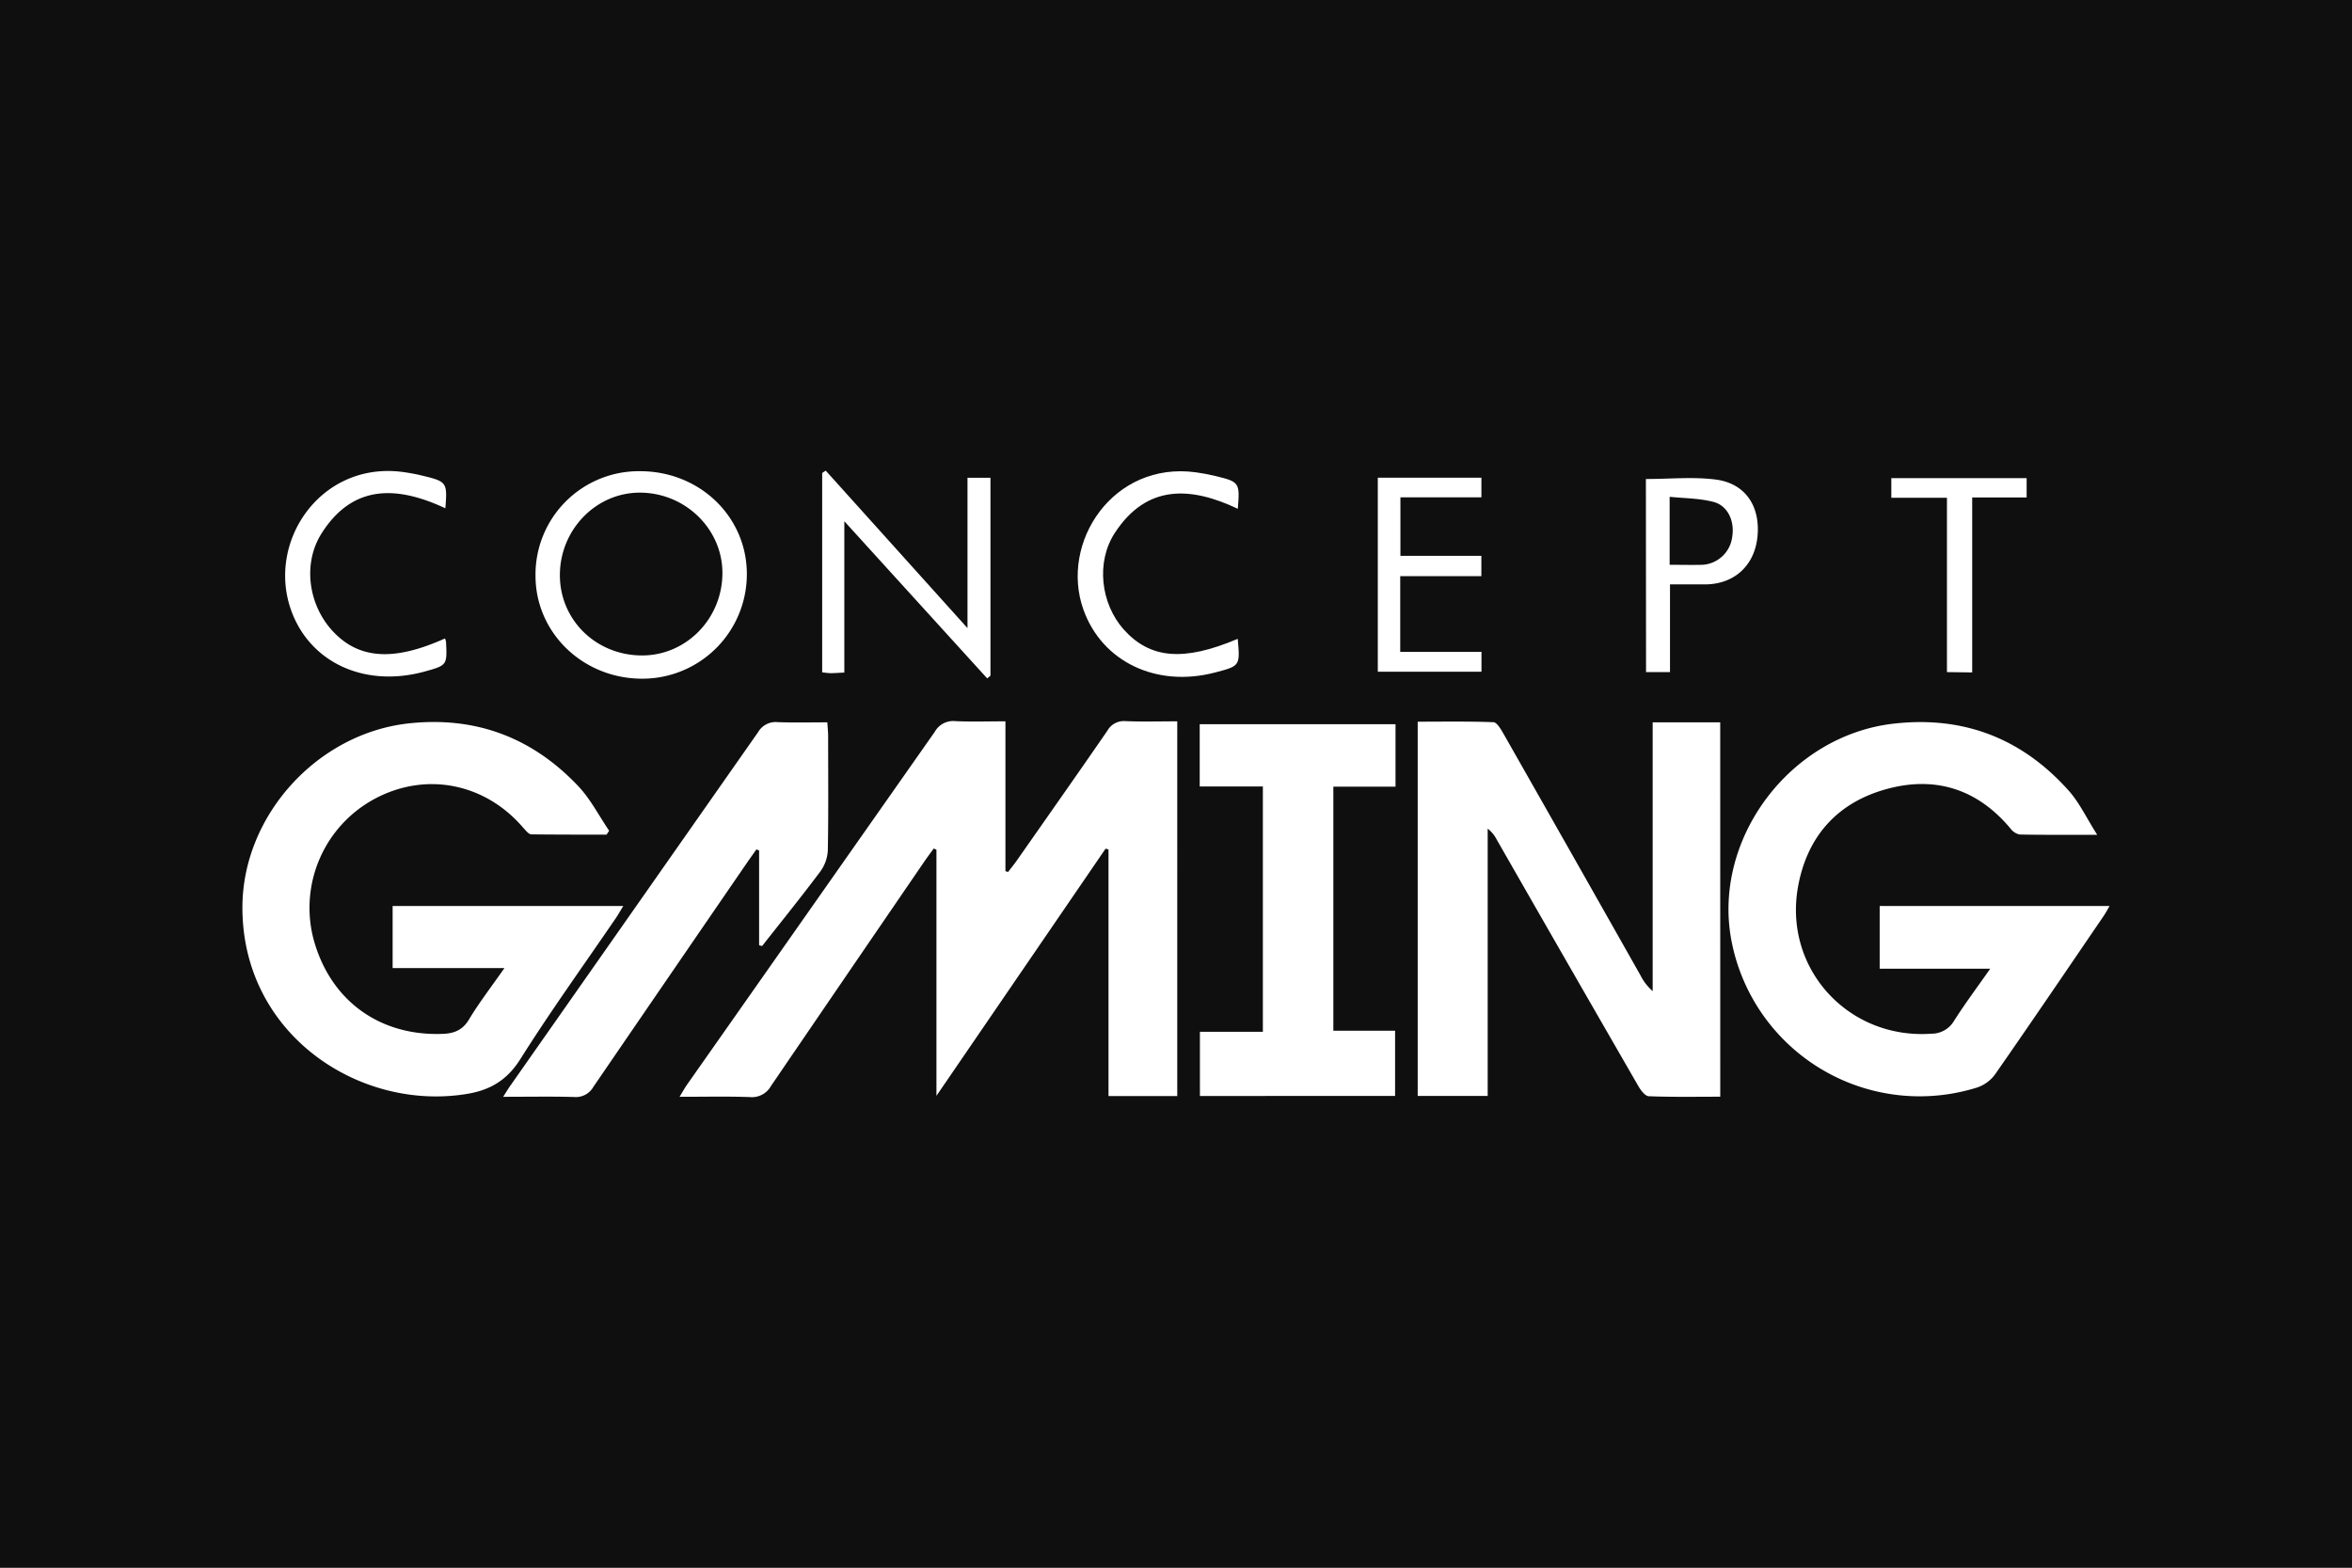
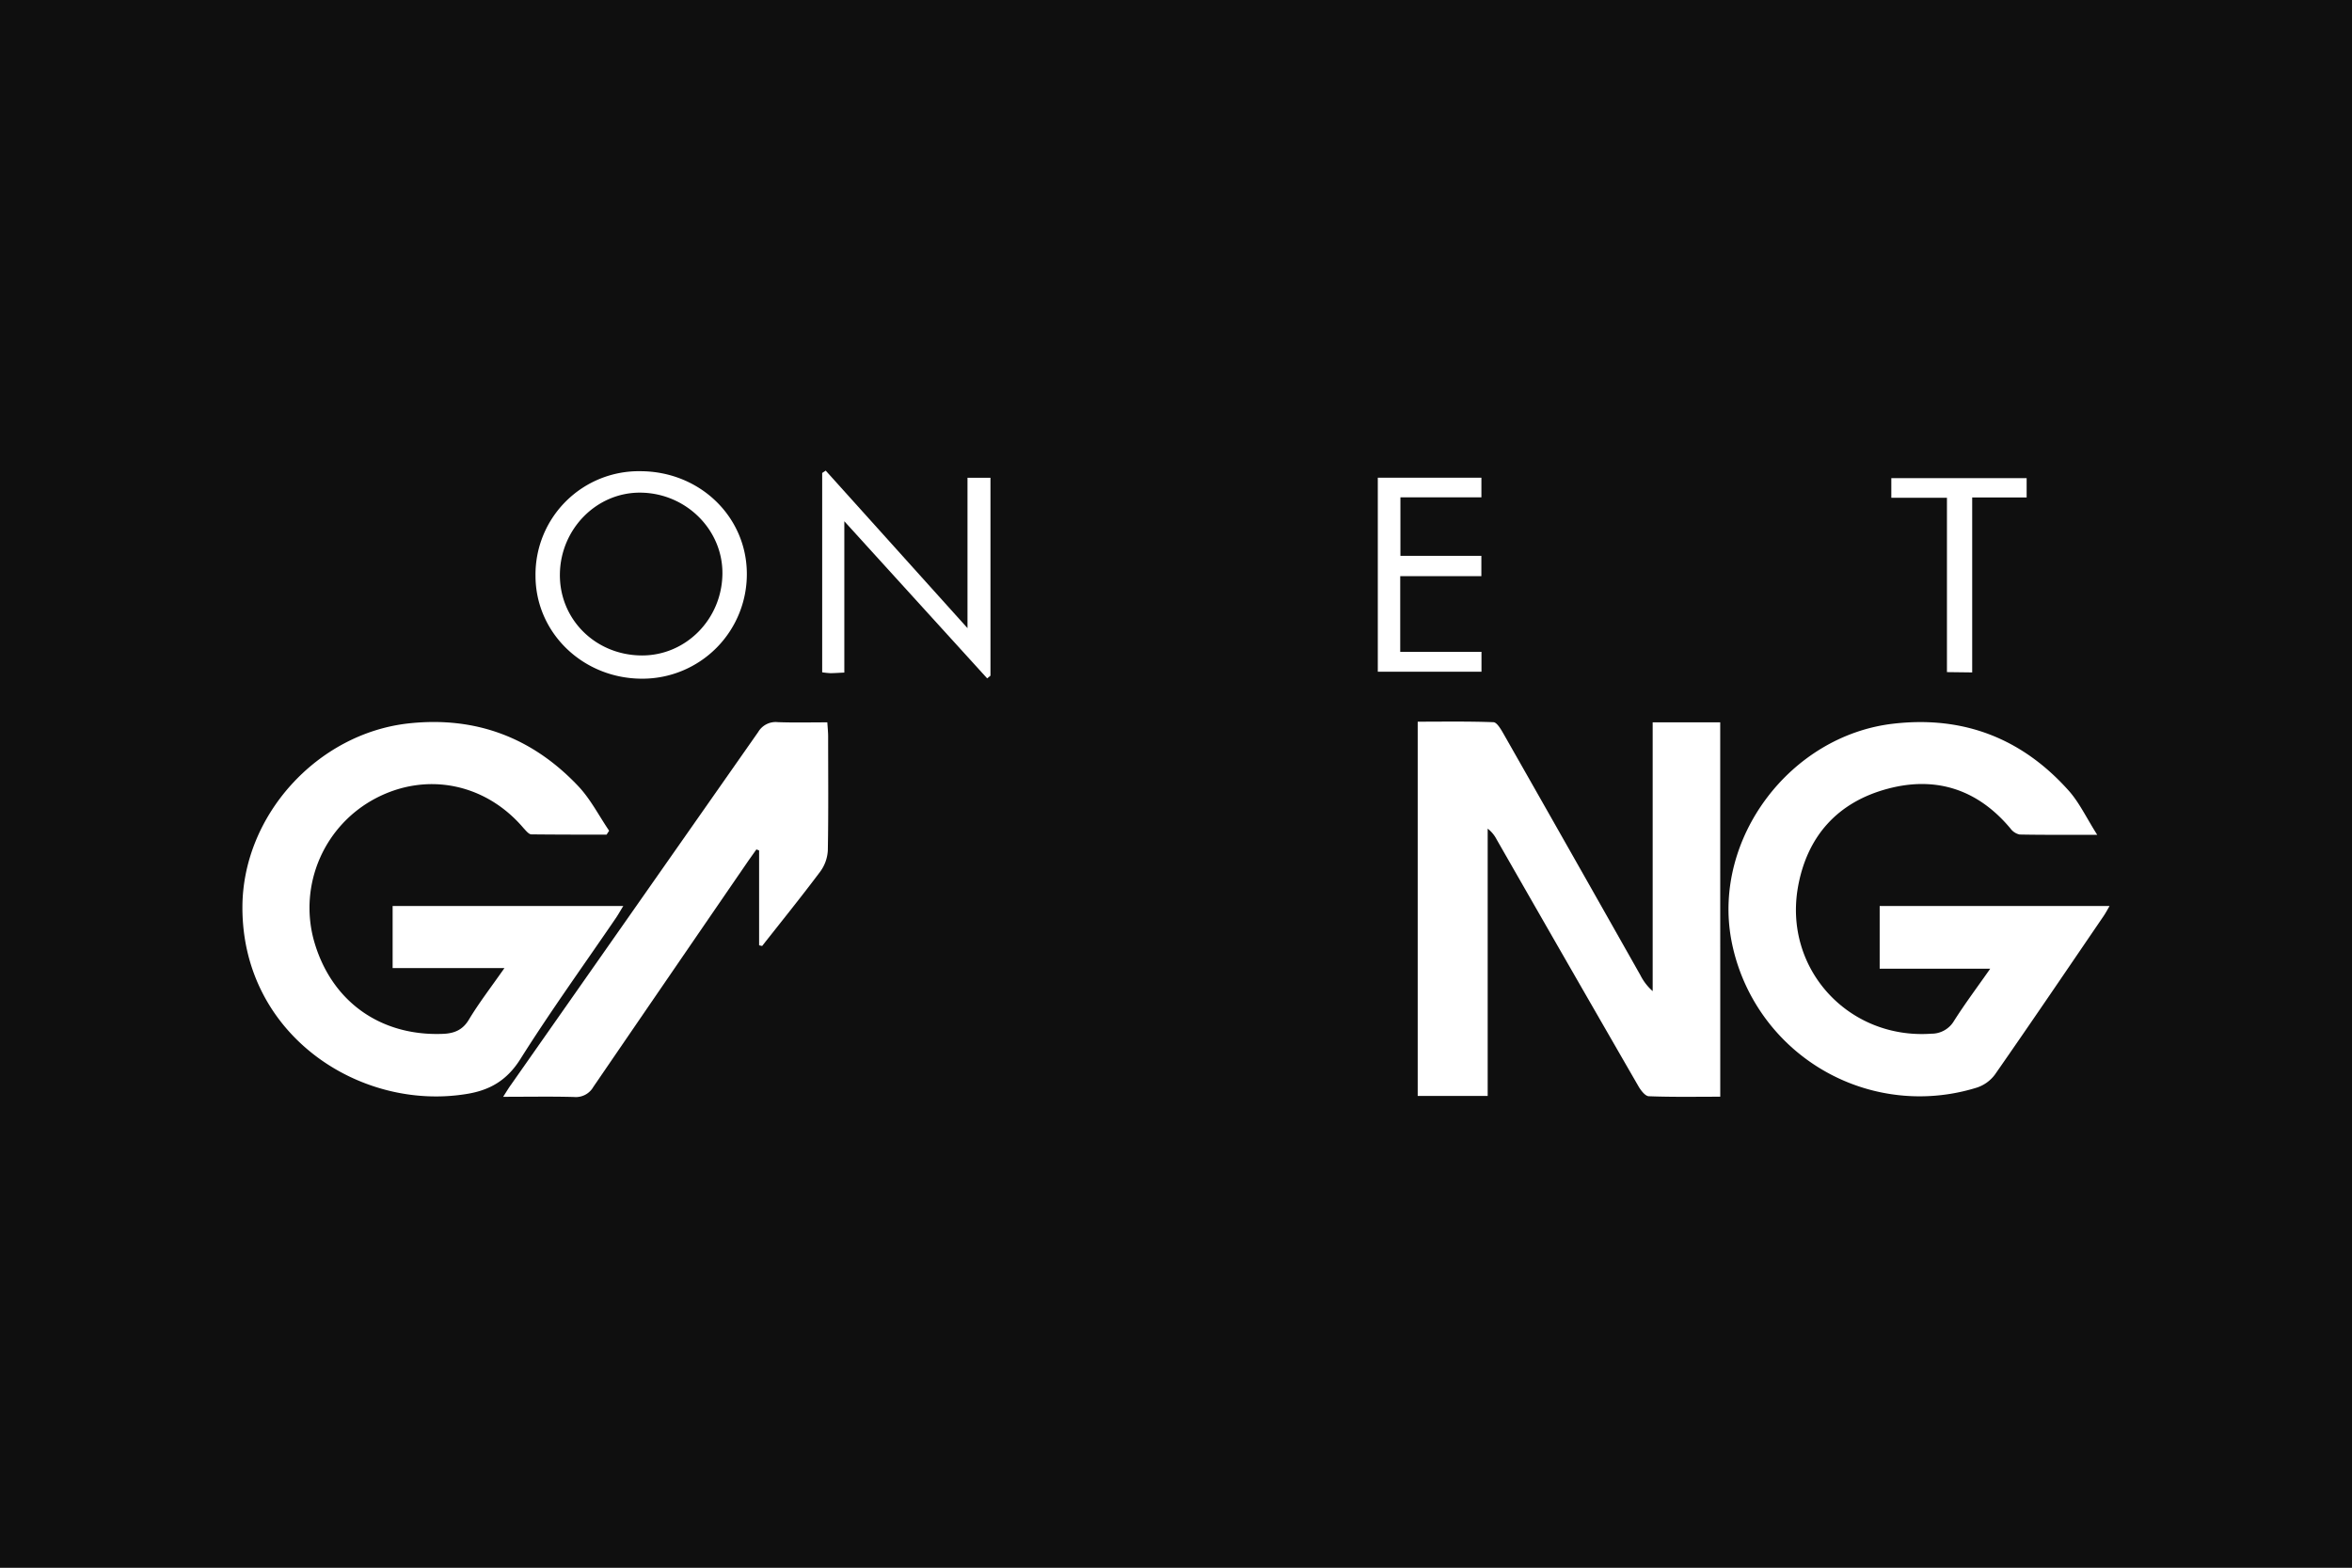
<svg xmlns="http://www.w3.org/2000/svg" id="Layer_1" data-name="Layer 1" viewBox="0 0 600 400">
  <rect x="0" y="0" width="600" height="400" fill="#808080" stroke="none" />
  <defs>
    <style>.cls-1{fill:#0f0f0f;}.cls-2{fill:#fff;}</style>
  </defs>
  <rect class="cls-1" x="67.39" y="-118.65" width="465.21" height="637.29" transform="translate(500 -100) rotate(90)" />
-   <path class="cls-2" d="M300.32,279.67H282.78V216.75l-.74-.22L238.89,279.6V216.81l-.69-.31c-.73,1-1.48,2-2.18,3q-19.68,28.75-39.32,57.56a5.57,5.57,0,0,1-5.44,2.86c-5.77-.2-11.55-.07-17.9-.07.84-1.37,1.34-2.29,1.94-3.15q31.6-45,63.18-90a5.34,5.34,0,0,1,5.2-2.7c4.11.19,8.24.05,12.81.05v38.23l.68.2c.7-.93,1.45-1.82,2.12-2.77,7.75-11.08,15.53-22.13,23.2-33.26a4.82,4.82,0,0,1,4.65-2.45c4.32.18,8.65.05,13.18.05Z" />
  <path class="cls-2" d="M438.84,279.83c-6.19,0-12.2.11-18.19-.12-.93,0-2.06-1.48-2.67-2.53q-18.15-31.47-36.19-63a8.23,8.23,0,0,0-2.28-2.75v68.2H361.66V184.14c6.44,0,12.87-.11,19.29.13.88,0,1.88,1.71,2.51,2.8q17.55,30.85,35,61.74a13.48,13.48,0,0,0,3.14,4.08V184.3h17.23Z" />
  <path class="cls-2" d="M128.69,247H100.16V231.17H159c-.72,1.17-1.24,2.11-1.84,3-8.18,12-16.69,23.79-24.42,36.07-3.46,5.49-7.89,8-13.9,8.92-27.16,4.33-57-15.17-57-47.59,0-23.47,19.11-44.46,42.46-47,17.07-1.84,31.49,3.62,43.2,16,3.14,3.31,5.29,7.57,7.89,11.39l-.65,1c-6.39,0-12.79,0-19.19-.07-.67,0-1.43-1-2-1.6-9.71-11.43-24.77-14.45-37.81-7.55a31.57,31.57,0,0,0-15.69,36.14c4.31,15.49,16.86,24.57,33,23.91,2.85-.12,5-1,6.57-3.64C122.21,255.85,125.29,251.86,128.69,247Z" />
  <path class="cls-2" d="M535,213c-7.35,0-13.58.05-19.79-.07a3.92,3.92,0,0,1-2.34-1.54c-8.3-9.93-18.91-13.42-31.23-10.16-12.83,3.39-20.7,12.12-23,25.25-3.6,20.85,13,38.77,34.06,37.27a6.63,6.63,0,0,0,5.75-3.23c2.79-4.4,5.92-8.58,9.26-13.35h-28.2v-16h58.64c-.57,1-1,1.8-1.52,2.57-9.2,13.48-18.35,27-27.67,40.37a9.36,9.36,0,0,1-4.62,3.38,48.89,48.89,0,0,1-62.69-37.72C436.9,214,456.61,187.69,483,184.65c18-2.08,33,3.83,44.93,17.31C530.55,205,532.31,208.76,535,213Z" />
-   <path class="cls-2" d="M322.16,200.67H306.05V184.78H356v15.94H340.14V263h15.75v16.64H306.1V263.27h16.06Z" />
  <path class="cls-2" d="M193.65,241.2V217l-.69-.27-2,2.82q-19.83,28.88-39.6,57.78a5.12,5.12,0,0,1-4.91,2.57c-5.79-.16-11.58-.05-18.09-.05.86-1.35,1.39-2.24,2-3.08q31.55-45,63.06-90a5.16,5.16,0,0,1,5-2.51c4.11.15,8.23.05,12.63.05.09,1.36.2,2.43.21,3.5,0,9.73.1,19.45-.08,29.18a10,10,0,0,1-1.92,5.38c-4.82,6.43-9.87,12.69-14.84,19Z" />
  <path class="cls-2" d="M136.61,146.83a26.36,26.36,0,0,1,26.85-26.6c15.09.08,27,11.61,27.06,26.11a26.66,26.66,0,0,1-26.74,26.83C148.67,173.15,136.57,161.42,136.61,146.83Zm27.08,20.41c11.24.06,20.43-9.2,20.6-20.74.17-11.31-9.29-20.71-20.92-20.8-11.17-.09-20.41,9.27-20.54,20.81S151.93,167.18,163.69,167.24Z" />
  <path class="cls-2" d="M215.39,171.61c-1.6.07-2.58.15-3.57.15a20,20,0,0,1-2.08-.22V120.68l.9-.6,36.17,40.19V121.9h5.86v50.5l-.84.69L215.39,133Z" />
-   <path class="cls-2" d="M113.52,162.9a4.66,4.66,0,0,1,.26.86c.3,6,.29,6-5.59,7.62-15,4.06-28.82-2.15-33.76-15.23-6.71-17.79,7.36-38.55,28.38-35.71a49.15,49.15,0,0,1,5.25,1c5.92,1.45,6.08,1.7,5.55,8.25-12.12-5.66-23.51-6.32-31.57,6.4-4.92,7.75-3.31,18.29,2.78,24.88C91.47,168.19,100.37,168.82,113.52,162.9Z" />
-   <path class="cls-2" d="M315.75,163c.61,6.91.61,6.91-5.75,8.58-15,3.95-28.9-2.74-33.63-16.07-6.08-17.13,7.62-37.87,28.68-35,1.66.23,3.31.54,4.93.93,6.22,1.49,6.33,1.66,5.79,8.38-12-5.7-23.21-6.3-31.34,6.09-4.95,7.55-3.59,18.13,2.2,24.67C293.38,168.11,301.89,168.86,315.75,163Z" />
-   <path class="cls-2" d="M351.48,121.89h26.43v5H357.25v14.93H377.9V147H357.2v19.32h20.73v5.07H351.48Z" />
-   <path class="cls-2" d="M419.87,122.22c6.16,0,12.11-.61,17.89.15,7.51,1,11.32,6.81,10.58,14.5-.71,7.41-5.9,12.19-13.32,12.24-2.89,0-5.78,0-9,0v22.37h-6.11Zm6.06,21.89c3,0,5.71.07,8.37,0a8.14,8.14,0,0,0,7.6-7.18c.64-4-1.14-7.94-4.84-8.88s-7.33-.89-11.13-1.29Z" />
+   <path class="cls-2" d="M351.48,121.89h26.43v5H357.25v14.93H377.9V147H357.2v19.32h20.73v5.07H351.48" />
  <path class="cls-2" d="M496.67,171.49V127H482.48v-5H517v4.93H503.11v44.64Z" />
</svg>